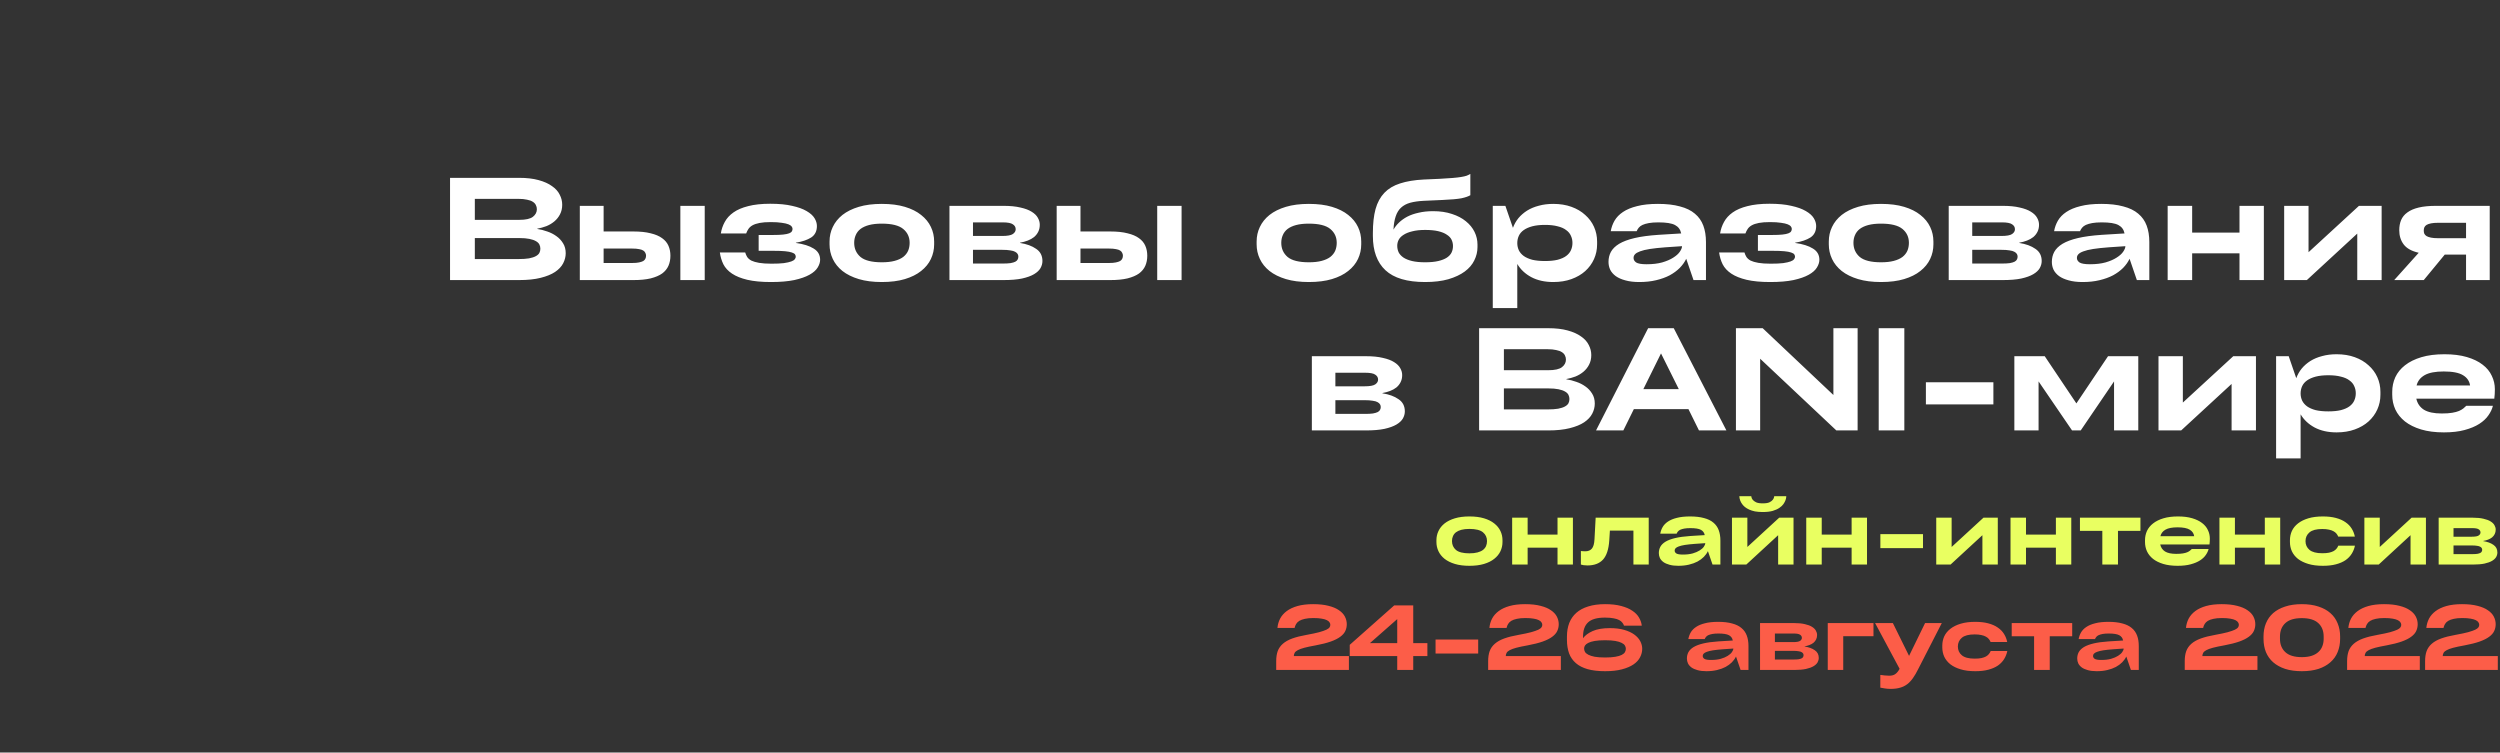
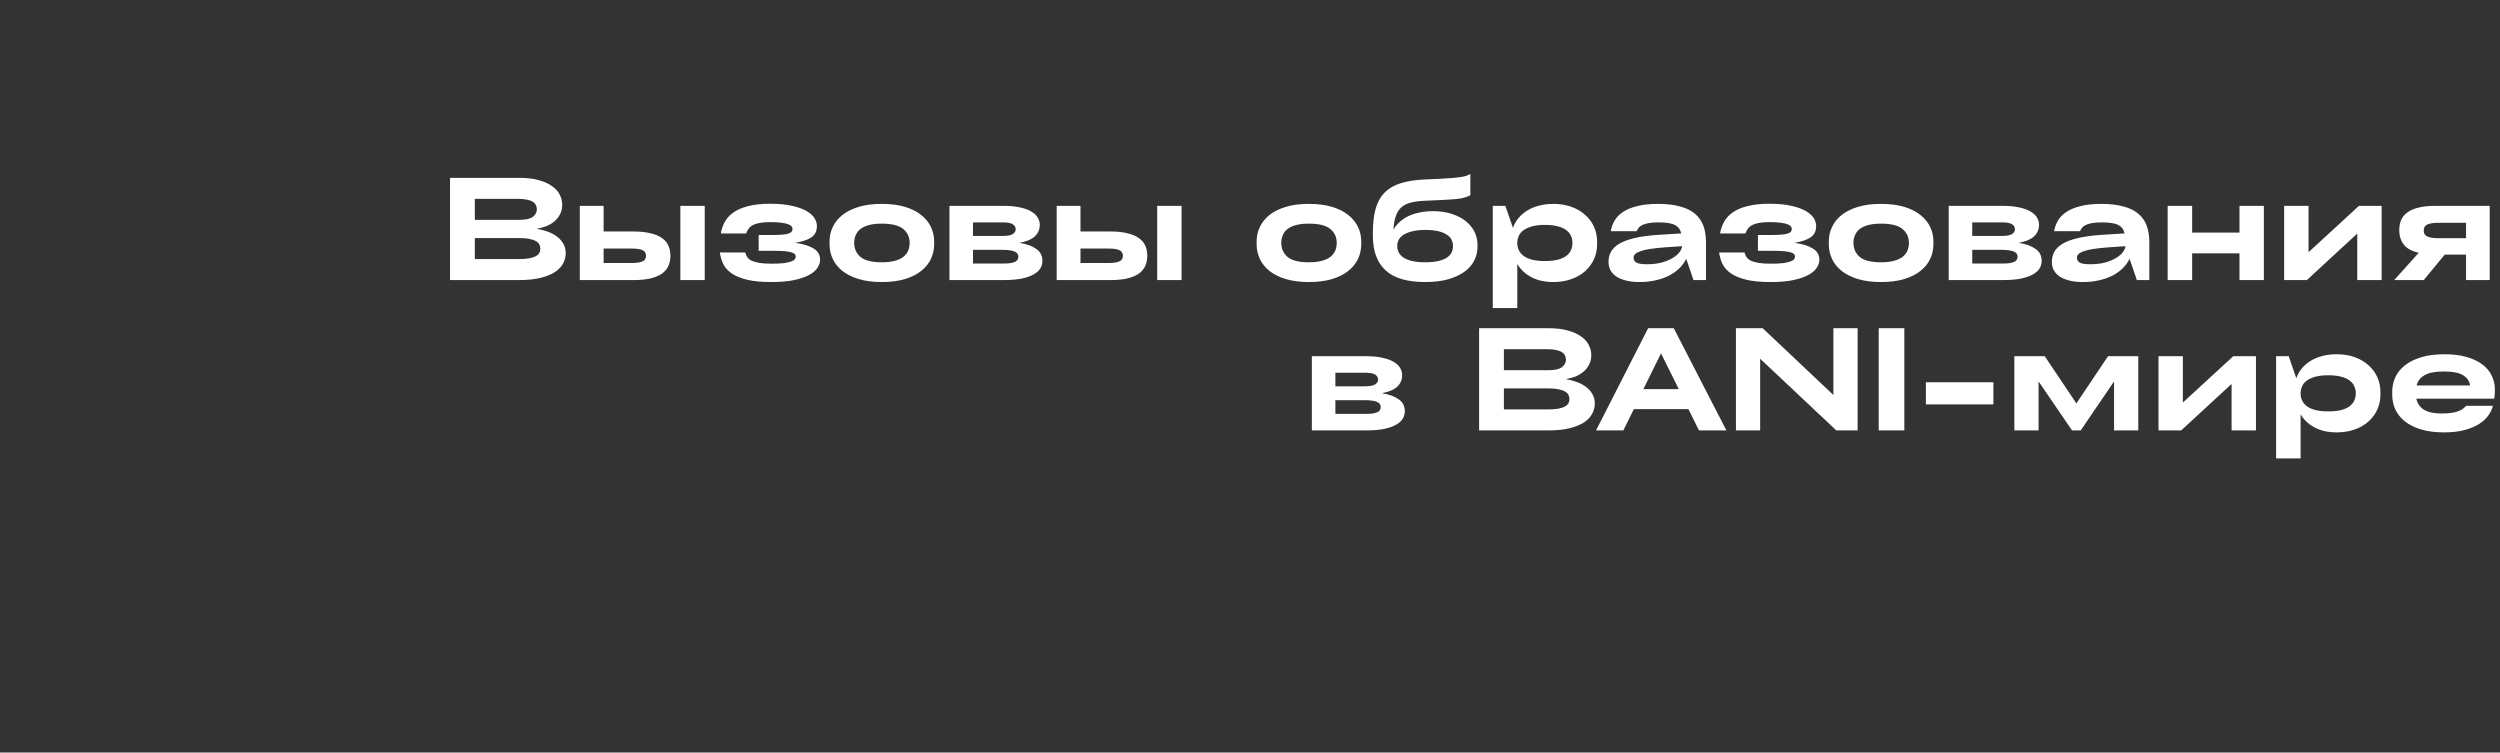
<svg xmlns="http://www.w3.org/2000/svg" width="3392" height="1021" viewBox="0 0 3392 1021" fill="none">
  <rect x="0" y="0" width="3392" height="1021" fill="#333333" stroke="none" />
  <path d="M728.985 310.65C733.419 311.283 737.915 312.423 742.475 314.07C747.035 315.59 751.152 317.68 754.825 320.34C758.499 322.873 761.539 326.103 763.945 330.03C766.352 333.83 767.555 338.327 767.555 343.52C767.555 348.207 766.415 352.767 764.135 357.2C761.855 361.633 758.182 365.56 753.115 368.98C748.175 372.273 741.652 374.933 733.545 376.96C725.565 378.987 715.812 380 704.285 380H610.615V241.3H704.285C714.545 241.3 723.349 242.313 730.695 244.34C738.169 246.367 744.249 249.09 748.935 252.51C753.749 255.803 757.232 259.667 759.385 264.1C761.665 268.407 762.805 272.967 762.805 277.78C762.805 282.72 761.792 287.09 759.765 290.89C757.865 294.563 755.332 297.73 752.165 300.39C748.999 303.05 745.389 305.203 741.335 306.85C737.282 308.37 733.165 309.51 728.985 310.27V310.65ZM644.245 269.8V298.3H704.475C713.342 298.3 719.549 296.907 723.095 294.12C726.642 291.333 728.415 287.913 728.415 283.86C728.415 281.833 727.972 279.997 727.085 278.35C726.325 276.577 724.932 275.057 722.905 273.79C721.005 272.523 718.409 271.573 715.115 270.94C711.949 270.18 707.959 269.8 703.145 269.8H644.245ZM703.145 351.5C709.099 351.5 713.975 351.183 717.775 350.55C721.702 349.79 724.805 348.777 727.085 347.51C729.365 346.243 730.949 344.787 731.835 343.14C732.722 341.367 733.165 339.467 733.165 337.44C733.165 335.413 732.722 333.513 731.835 331.74C730.949 329.967 729.365 328.447 727.085 327.18C724.932 325.913 722.019 324.9 718.345 324.14C714.672 323.38 710.049 323 704.475 323H644.245V351.5H703.145ZM859.456 314.07C868.703 314.07 876.493 314.893 882.826 316.54C889.286 318.06 894.479 320.277 898.406 323.19C902.333 325.977 905.183 329.397 906.956 333.45C908.729 337.503 909.616 342 909.616 346.94C909.616 352.007 908.729 356.567 906.956 360.62C905.183 364.673 902.333 368.157 898.406 371.07C894.479 373.857 889.286 376.073 882.826 377.72C876.493 379.24 868.703 380 859.456 380H786.686V279.3H818.986V314.07H859.456ZM923.106 279.3H956.166V380H923.106V279.3ZM857.936 356.82C861.609 356.82 864.649 356.567 867.056 356.06C869.463 355.553 871.363 354.92 872.756 354.16C874.149 353.273 875.099 352.26 875.606 351.12C876.239 349.853 876.556 348.46 876.556 346.94C876.556 345.547 876.239 344.28 875.606 343.14C875.099 341.873 874.149 340.797 872.756 339.91C871.363 339.023 869.463 338.39 867.056 338.01C864.649 337.503 861.609 337.25 857.936 337.25H818.986V356.82H857.936ZM1011.1 342.57C1011.73 344.723 1012.62 346.75 1013.76 348.65C1015.02 350.55 1016.92 352.197 1019.46 353.59C1022.12 354.857 1025.6 355.87 1029.91 356.63C1034.34 357.39 1039.91 357.77 1046.63 357.77C1053.59 357.77 1059.23 357.517 1063.54 357.01C1067.84 356.377 1071.2 355.617 1073.61 354.73C1076.01 353.843 1077.6 352.83 1078.36 351.69C1079.24 350.55 1079.69 349.473 1079.69 348.46C1079.69 347.32 1079.37 346.243 1078.74 345.23C1078.1 344.217 1076.65 343.33 1074.37 342.57C1072.21 341.81 1069.11 341.24 1065.06 340.86C1061 340.48 1055.56 340.29 1048.72 340.29H1029.34V318.82H1048.72C1054.54 318.82 1059.17 318.63 1062.59 318.25C1066.13 317.87 1068.86 317.3 1070.76 316.54C1072.66 315.78 1073.86 314.893 1074.37 313.88C1075 312.867 1075.32 311.79 1075.32 310.65C1075.32 309.51 1074.94 308.433 1074.18 307.42C1073.42 306.28 1071.96 305.267 1069.81 304.38C1067.65 303.493 1064.61 302.797 1060.69 302.29C1056.89 301.657 1051.88 301.34 1045.68 301.34C1039.6 301.34 1034.59 301.72 1030.67 302.48C1026.74 303.24 1023.51 304.317 1020.98 305.71C1018.57 307.103 1016.73 308.75 1015.47 310.65C1014.2 312.55 1013.19 314.577 1012.43 316.73H978.037C978.923 311.157 980.697 305.963 983.357 301.15C986.017 296.21 989.943 291.903 995.137 288.23C1000.33 284.557 1006.98 281.707 1015.09 279.68C1023.32 277.527 1033.33 276.45 1045.11 276.45C1056.89 276.45 1066.77 277.4 1074.75 279.3C1082.85 281.073 1089.38 283.417 1094.32 286.33C1099.38 289.243 1102.99 292.473 1105.15 296.02C1107.3 299.567 1108.38 303.113 1108.38 306.66C1108.38 313.627 1105.78 318.82 1100.59 322.24C1095.39 325.533 1088.49 327.877 1079.88 329.27V329.65C1090.14 331.043 1098.18 333.577 1104.01 337.25C1109.83 340.797 1112.75 345.863 1112.75 352.45C1112.75 355.87 1111.61 359.417 1109.33 363.09C1107.17 366.637 1103.5 369.867 1098.31 372.78C1093.11 375.693 1086.21 378.1 1077.6 380C1069.11 381.773 1058.6 382.66 1046.06 382.66C1033.26 382.66 1022.56 381.647 1013.95 379.62C1005.46 377.593 998.557 374.807 993.237 371.26C987.917 367.713 983.99 363.47 981.457 358.53C979.05 353.59 977.467 348.27 976.707 342.57H1011.1ZM1196.39 382.66C1184.49 382.66 1174.1 381.33 1165.23 378.67C1156.37 376.01 1148.96 372.337 1143 367.65C1137.18 362.963 1132.81 357.517 1129.89 351.31C1126.98 345.103 1125.52 338.517 1125.52 331.55V327.75C1125.52 320.657 1126.98 314.07 1129.89 307.99C1132.81 301.783 1137.18 296.337 1143 291.65C1148.96 286.963 1156.37 283.29 1165.23 280.63C1174.1 277.97 1184.49 276.64 1196.39 276.64C1208.43 276.64 1218.88 277.97 1227.74 280.63C1236.61 283.29 1243.96 286.963 1249.78 291.65C1255.74 296.337 1260.17 301.783 1263.08 307.99C1266 314.07 1267.45 320.657 1267.45 327.75V331.55C1267.45 338.517 1266 345.103 1263.08 351.31C1260.17 357.517 1255.74 362.963 1249.78 367.65C1243.96 372.337 1236.61 376.01 1227.74 378.67C1218.88 381.33 1208.43 382.66 1196.39 382.66ZM1196.39 355.87C1203.23 355.87 1209 355.237 1213.68 353.97C1218.5 352.703 1222.42 350.93 1225.46 348.65C1228.5 346.243 1230.72 343.457 1232.11 340.29C1233.51 336.997 1234.2 333.387 1234.2 329.46C1234.2 321.733 1231.29 315.463 1225.46 310.65C1219.64 305.837 1209.95 303.43 1196.39 303.43C1189.68 303.43 1183.92 304.063 1179.1 305.33C1174.42 306.597 1170.55 308.37 1167.51 310.65C1164.6 312.93 1162.45 315.717 1161.05 319.01C1159.66 322.177 1158.96 325.66 1158.96 329.46C1158.96 337.313 1161.81 343.71 1167.51 348.65C1173.34 353.463 1182.97 355.87 1196.39 355.87ZM1383.98 329.65C1392.97 331.043 1400.26 333.703 1405.83 337.63C1411.53 341.43 1414.38 346.94 1414.38 354.16C1414.38 357.453 1413.49 360.683 1411.72 363.85C1409.95 366.89 1407.03 369.613 1402.98 372.02C1398.93 374.427 1393.48 376.39 1386.64 377.91C1379.93 379.303 1371.57 380 1361.56 380H1288.22V279.3H1361.56C1370.68 279.3 1378.34 280.06 1384.55 281.58C1390.88 282.973 1395.95 284.873 1399.75 287.28C1403.68 289.687 1406.46 292.41 1408.11 295.45C1409.88 298.49 1410.77 301.657 1410.77 304.95C1410.77 308.497 1410.07 311.663 1408.68 314.45C1407.29 317.237 1405.39 319.643 1402.98 321.67C1400.57 323.57 1397.72 325.153 1394.43 326.42C1391.14 327.687 1387.65 328.637 1383.98 329.27V329.65ZM1320.14 301.72V320.15H1359.66C1366.88 320.15 1371.76 319.263 1374.29 317.49C1376.82 315.717 1378.09 313.563 1378.09 311.03C1378.09 308.243 1376.82 306.027 1374.29 304.38C1371.88 302.607 1367.26 301.72 1360.42 301.72H1320.14ZM1360.42 357.58C1364.73 357.58 1368.27 357.39 1371.06 357.01C1373.85 356.503 1376 355.87 1377.52 355.11C1379.17 354.223 1380.24 353.21 1380.75 352.07C1381.38 350.93 1381.7 349.663 1381.7 348.27C1381.7 346.877 1381.38 345.673 1380.75 344.66C1380.12 343.52 1378.98 342.507 1377.33 341.62C1375.81 340.733 1373.59 340.1 1370.68 339.72C1367.89 339.213 1364.22 338.96 1359.66 338.96H1320.14V357.58H1360.42ZM1506.46 314.07C1515.7 314.07 1523.49 314.893 1529.83 316.54C1536.29 318.06 1541.48 320.277 1545.41 323.19C1549.33 325.977 1552.18 329.397 1553.96 333.45C1555.73 337.503 1556.62 342 1556.62 346.94C1556.62 352.007 1555.73 356.567 1553.96 360.62C1552.18 364.673 1549.33 368.157 1545.41 371.07C1541.48 373.857 1536.29 376.073 1529.83 377.72C1523.49 379.24 1515.7 380 1506.46 380H1433.69V279.3H1465.99V314.07H1506.46ZM1570.11 279.3H1603.17V380H1570.11V279.3ZM1504.94 356.82C1508.61 356.82 1511.65 356.567 1514.06 356.06C1516.46 355.553 1518.36 354.92 1519.76 354.16C1521.15 353.273 1522.1 352.26 1522.61 351.12C1523.24 349.853 1523.56 348.46 1523.56 346.94C1523.56 345.547 1523.24 344.28 1522.61 343.14C1522.1 341.873 1521.15 340.797 1519.76 339.91C1518.36 339.023 1516.46 338.39 1514.06 338.01C1511.65 337.503 1508.61 337.25 1504.94 337.25H1465.99V356.82H1504.94ZM1775.86 382.66C1763.95 382.66 1753.56 381.33 1744.7 378.67C1735.83 376.01 1728.42 372.337 1722.47 367.65C1716.64 362.963 1712.27 357.517 1709.36 351.31C1706.44 345.103 1704.99 338.517 1704.99 331.55V327.75C1704.99 320.657 1706.44 314.07 1709.36 307.99C1712.27 301.783 1716.64 296.337 1722.47 291.65C1728.42 286.963 1735.83 283.29 1744.7 280.63C1753.56 277.97 1763.95 276.64 1775.86 276.64C1787.89 276.64 1798.34 277.97 1807.21 280.63C1816.07 283.29 1823.42 286.963 1829.25 291.65C1835.2 296.337 1839.63 301.783 1842.55 307.99C1845.46 314.07 1846.92 320.657 1846.92 327.75V331.55C1846.92 338.517 1845.46 345.103 1842.55 351.31C1839.63 357.517 1835.2 362.963 1829.25 367.65C1823.42 372.337 1816.07 376.01 1807.21 378.67C1798.34 381.33 1787.89 382.66 1775.86 382.66ZM1775.86 355.87C1782.7 355.87 1788.46 355.237 1793.15 353.97C1797.96 352.703 1801.89 350.93 1804.93 348.65C1807.97 346.243 1810.18 343.457 1811.58 340.29C1812.97 336.997 1813.67 333.387 1813.67 329.46C1813.67 321.733 1810.75 315.463 1804.93 310.65C1799.1 305.837 1789.41 303.43 1775.86 303.43C1769.14 303.43 1763.38 304.063 1758.57 305.33C1753.88 306.597 1750.02 308.37 1746.98 310.65C1744.06 312.93 1741.91 315.717 1740.52 319.01C1739.12 322.177 1738.43 325.66 1738.43 329.46C1738.43 337.313 1741.28 343.71 1746.98 348.65C1752.8 353.463 1762.43 355.87 1775.86 355.87ZM1944.42 286.52C1954.05 286.52 1962.6 287.787 1970.07 290.32C1977.54 292.727 1983.81 296.02 1988.88 300.2C1994.07 304.38 1998 309.193 2000.66 314.64C2003.32 320.087 2004.65 325.787 2004.65 331.74V335.35C2004.65 341.557 2003.19 347.573 2000.28 353.4C1997.49 359.1 1993.19 364.103 1987.36 368.41C1981.53 372.717 1974.12 376.2 1965.13 378.86C1956.26 381.393 1945.75 382.66 1933.59 382.66C1909.14 382.66 1891.22 377.34 1879.82 366.7C1868.42 356.06 1862.72 340.543 1862.72 320.15V316.16C1862.72 303.367 1863.92 292.537 1866.33 283.67C1868.86 274.677 1872.85 267.33 1878.3 261.63C1883.75 255.93 1890.84 251.687 1899.58 248.9C1908.45 245.987 1919.15 244.213 1931.69 243.58L1953.16 242.63C1960.25 242.25 1966.08 241.87 1970.64 241.49C1975.33 241.11 1979.19 240.667 1982.23 240.16C1985.4 239.653 1987.93 239.083 1989.83 238.45C1991.73 237.69 1993.44 236.867 1994.96 235.98V264.86C1993.44 265.747 1991.73 266.507 1989.83 267.14C1988.06 267.773 1985.71 268.407 1982.8 269.04C1980.01 269.547 1976.53 269.99 1972.35 270.37C1968.3 270.75 1963.23 271.067 1957.15 271.32L1931.69 272.46C1924.47 272.84 1918.33 273.727 1913.26 275.12C1908.32 276.513 1904.2 278.73 1900.91 281.77C1897.74 284.683 1895.34 288.61 1893.69 293.55C1892.04 298.363 1891.03 304.38 1890.65 311.6C1892.55 308.18 1895.08 304.95 1898.25 301.91C1901.42 298.87 1905.15 296.21 1909.46 293.93C1913.89 291.65 1919.02 289.877 1924.85 288.61C1930.68 287.217 1937.2 286.52 1944.42 286.52ZM1933.59 355.87C1940.68 355.87 1946.64 355.3 1951.45 354.16C1956.26 353.02 1960.13 351.5 1963.04 349.6C1966.08 347.573 1968.23 345.23 1969.5 342.57C1970.77 339.91 1971.4 336.997 1971.4 333.83C1971.4 330.79 1970.77 327.94 1969.5 325.28C1968.23 322.62 1966.08 320.34 1963.04 318.44C1960.13 316.413 1956.26 314.83 1951.45 313.69C1946.64 312.55 1940.68 311.98 1933.59 311.98C1926.75 311.98 1920.92 312.613 1916.11 313.88C1911.3 315.02 1907.37 316.603 1904.33 318.63C1901.29 320.53 1899.07 322.81 1897.68 325.47C1896.41 328.003 1895.78 330.663 1895.78 333.45C1895.78 336.617 1896.41 339.593 1897.68 342.38C1899.07 345.04 1901.23 347.383 1904.14 349.41C1907.18 351.437 1911.11 353.02 1915.92 354.16C1920.73 355.3 1926.62 355.87 1933.59 355.87ZM2107.48 276.64C2116.6 276.64 2124.83 277.97 2132.18 280.63C2139.52 283.29 2145.73 286.963 2150.8 291.65C2155.99 296.21 2159.98 301.593 2162.77 307.8C2165.55 314.007 2166.95 320.657 2166.95 327.75V331.55C2166.95 338.643 2165.55 345.293 2162.77 351.5C2159.98 357.707 2155.99 363.153 2150.8 367.84C2145.73 372.4 2139.52 376.01 2132.18 378.67C2124.83 381.33 2116.6 382.66 2107.48 382.66C2095.95 382.66 2086.01 380.443 2077.65 376.01C2069.41 371.577 2063.08 365.623 2058.65 358.15V418H2025.4V279.3H2042.5L2052.76 309.13C2054.53 304.317 2057 299.947 2060.17 296.02C2063.46 292.093 2067.39 288.673 2071.95 285.76C2076.63 282.847 2081.95 280.63 2087.91 279.11C2093.86 277.463 2100.38 276.64 2107.48 276.64ZM2096.27 354.16C2102.98 354.16 2108.68 353.59 2113.37 352.45C2118.18 351.183 2122.04 349.473 2124.96 347.32C2128 345.04 2130.15 342.443 2131.42 339.53C2132.81 336.49 2133.51 333.197 2133.51 329.65C2133.51 326.103 2132.81 322.873 2131.42 319.96C2130.15 316.92 2128 314.323 2124.96 312.17C2122.04 309.89 2118.18 308.18 2113.37 307.04C2108.68 305.773 2102.98 305.14 2096.27 305.14C2089.55 305.14 2083.79 305.773 2078.98 307.04C2074.29 308.307 2070.43 310.017 2067.39 312.17C2064.35 314.323 2062.13 316.92 2060.74 319.96C2059.34 323 2058.65 326.293 2058.65 329.84C2058.65 333.26 2059.34 336.49 2060.74 339.53C2062.13 342.443 2064.35 345.04 2067.39 347.32C2070.43 349.473 2074.29 351.183 2078.98 352.45C2083.79 353.59 2089.55 354.16 2096.27 354.16ZM2249.49 276.64C2261.14 276.64 2271.08 277.78 2279.32 280.06C2287.68 282.213 2294.45 285.507 2299.65 289.94C2304.84 294.247 2308.64 299.63 2311.05 306.09C2313.45 312.55 2314.66 319.96 2314.66 328.32V380H2297.75L2287.87 351.12C2285.84 355.427 2282.93 359.543 2279.13 363.47C2275.33 367.27 2270.77 370.627 2265.45 373.54C2260.13 376.327 2253.98 378.543 2247.02 380.19C2240.18 381.837 2232.58 382.66 2224.22 382.66C2216.87 382.66 2210.54 381.9 2205.22 380.38C2200.02 378.987 2195.72 377.087 2192.3 374.68C2188.88 372.147 2186.34 369.233 2184.7 365.94C2183.18 362.647 2182.42 359.1 2182.42 355.3C2182.42 350.36 2183.49 345.863 2185.65 341.81C2187.93 337.63 2191.66 333.957 2196.86 330.79C2202.18 327.623 2209.14 325.027 2217.76 323C2226.37 320.973 2237.14 319.517 2250.06 318.63L2281.03 316.73C2280.01 311.537 2277.23 307.737 2272.67 305.33C2268.23 302.923 2260.7 301.72 2250.06 301.72C2244.86 301.72 2240.56 302.037 2237.14 302.67C2233.72 303.303 2230.87 304.127 2228.59 305.14C2226.43 306.153 2224.72 307.42 2223.46 308.94C2222.32 310.333 2221.37 311.917 2220.61 313.69H2185.46C2186.34 308.623 2188.05 303.873 2190.59 299.44C2193.25 294.88 2197.05 290.953 2201.99 287.66C2207.05 284.24 2213.45 281.58 2221.18 279.68C2228.9 277.653 2238.34 276.64 2249.49 276.64ZM2234.1 358.53C2242.2 358.53 2249.23 357.707 2255.19 356.06C2261.27 354.287 2266.27 352.133 2270.2 349.6C2274.25 347.067 2277.23 344.407 2279.13 341.62C2281.15 338.707 2282.17 336.173 2282.17 334.02L2259.75 335.54C2251.26 336.173 2244.17 336.933 2238.47 337.82C2232.89 338.707 2228.46 339.783 2225.17 341.05C2222 342.19 2219.72 343.52 2218.33 345.04C2217.06 346.433 2216.43 348.017 2216.43 349.79C2216.3 352.197 2217.44 354.287 2219.85 356.06C2222.38 357.707 2227.13 358.53 2234.1 358.53ZM2366.89 342.57C2367.52 344.723 2368.41 346.75 2369.55 348.65C2370.81 350.55 2372.71 352.197 2375.25 353.59C2377.91 354.857 2381.39 355.87 2385.7 356.63C2390.13 357.39 2395.7 357.77 2402.42 357.77C2409.38 357.77 2415.02 357.517 2419.33 357.01C2423.63 356.377 2426.99 355.617 2429.4 354.73C2431.8 353.843 2433.39 352.83 2434.15 351.69C2435.03 350.55 2435.48 349.473 2435.48 348.46C2435.48 347.32 2435.16 346.243 2434.53 345.23C2433.89 344.217 2432.44 343.33 2430.16 342.57C2428 341.81 2424.9 341.24 2420.85 340.86C2416.79 340.48 2411.35 340.29 2404.51 340.29H2385.13V318.82H2404.51C2410.33 318.82 2414.96 318.63 2418.38 318.25C2421.92 317.87 2424.65 317.3 2426.55 316.54C2428.45 315.78 2429.65 314.893 2430.16 313.88C2430.79 312.867 2431.11 311.79 2431.11 310.65C2431.11 309.51 2430.73 308.433 2429.97 307.42C2429.21 306.28 2427.75 305.267 2425.6 304.38C2423.44 303.493 2420.4 302.797 2416.48 302.29C2412.68 301.657 2407.67 301.34 2401.47 301.34C2395.39 301.34 2390.38 301.72 2386.46 302.48C2382.53 303.24 2379.3 304.317 2376.77 305.71C2374.36 307.103 2372.52 308.75 2371.26 310.65C2369.99 312.55 2368.98 314.577 2368.22 316.73H2333.83C2334.71 311.157 2336.49 305.963 2339.15 301.15C2341.81 296.21 2345.73 291.903 2350.93 288.23C2356.12 284.557 2362.77 281.707 2370.88 279.68C2379.11 277.527 2389.12 276.45 2400.9 276.45C2412.68 276.45 2422.56 277.4 2430.54 279.3C2438.64 281.073 2445.17 283.417 2450.11 286.33C2455.17 289.243 2458.78 292.473 2460.94 296.02C2463.09 299.567 2464.17 303.113 2464.17 306.66C2464.17 313.627 2461.57 318.82 2456.38 322.24C2451.18 325.533 2444.28 327.877 2435.67 329.27V329.65C2445.93 331.043 2453.97 333.577 2459.8 337.25C2465.62 340.797 2468.54 345.863 2468.54 352.45C2468.54 355.87 2467.4 359.417 2465.12 363.09C2462.96 366.637 2459.29 369.867 2454.1 372.78C2448.9 375.693 2442 378.1 2433.39 380C2424.9 381.773 2414.39 382.66 2401.85 382.66C2389.05 382.66 2378.35 381.647 2369.74 379.62C2361.25 377.593 2354.35 374.807 2349.03 371.26C2343.71 367.713 2339.78 363.47 2337.25 358.53C2334.84 353.59 2333.26 348.27 2332.5 342.57H2366.89ZM2552.19 382.66C2540.28 382.66 2529.89 381.33 2521.03 378.67C2512.16 376.01 2504.75 372.337 2498.8 367.65C2492.97 362.963 2488.6 357.517 2485.69 351.31C2482.77 345.103 2481.32 338.517 2481.32 331.55V327.75C2481.32 320.657 2482.77 314.07 2485.69 307.99C2488.6 301.783 2492.97 296.337 2498.8 291.65C2504.75 286.963 2512.16 283.29 2521.03 280.63C2529.89 277.97 2540.28 276.64 2552.19 276.64C2564.22 276.64 2574.67 277.97 2583.54 280.63C2592.4 283.29 2599.75 286.963 2605.58 291.65C2611.53 296.337 2615.96 301.783 2618.88 307.99C2621.79 314.07 2623.25 320.657 2623.25 327.75V331.55C2623.25 338.517 2621.79 345.103 2618.88 351.31C2615.96 357.517 2611.53 362.963 2605.58 367.65C2599.75 372.337 2592.4 376.01 2583.54 378.67C2574.67 381.33 2564.22 382.66 2552.19 382.66ZM2552.19 355.87C2559.03 355.87 2564.79 355.237 2569.48 353.97C2574.29 352.703 2578.22 350.93 2581.26 348.65C2584.3 346.243 2586.51 343.457 2587.91 340.29C2589.3 336.997 2590 333.387 2590 329.46C2590 321.733 2587.08 315.463 2581.26 310.65C2575.43 305.837 2565.74 303.43 2552.19 303.43C2545.47 303.43 2539.71 304.063 2534.9 305.33C2530.21 306.597 2526.35 308.37 2523.31 310.65C2520.39 312.93 2518.24 315.717 2516.85 319.01C2515.45 322.177 2514.76 325.66 2514.76 329.46C2514.76 337.313 2517.61 343.71 2523.31 348.65C2529.13 353.463 2538.76 355.87 2552.19 355.87ZM2739.77 329.65C2748.76 331.043 2756.05 333.703 2761.62 337.63C2767.32 341.43 2770.17 346.94 2770.17 354.16C2770.17 357.453 2769.28 360.683 2767.51 363.85C2765.74 366.89 2762.82 369.613 2758.77 372.02C2754.72 374.427 2749.27 376.39 2742.43 377.91C2735.72 379.303 2727.36 380 2717.35 380H2644.01V279.3H2717.35C2726.47 279.3 2734.13 280.06 2740.34 281.58C2746.67 282.973 2751.74 284.873 2755.54 287.28C2759.47 289.687 2762.25 292.41 2763.9 295.45C2765.67 298.49 2766.56 301.657 2766.56 304.95C2766.56 308.497 2765.86 311.663 2764.47 314.45C2763.08 317.237 2761.18 319.643 2758.77 321.67C2756.36 323.57 2753.51 325.153 2750.22 326.42C2746.93 327.687 2743.44 328.637 2739.77 329.27V329.65ZM2675.93 301.72V320.15H2715.45C2722.67 320.15 2727.55 319.263 2730.08 317.49C2732.61 315.717 2733.88 313.563 2733.88 311.03C2733.88 308.243 2732.61 306.027 2730.08 304.38C2727.67 302.607 2723.05 301.72 2716.21 301.72H2675.93ZM2716.21 357.58C2720.52 357.58 2724.06 357.39 2726.85 357.01C2729.64 356.503 2731.79 355.87 2733.31 355.11C2734.96 354.223 2736.03 353.21 2736.54 352.07C2737.17 350.93 2737.49 349.663 2737.49 348.27C2737.49 346.877 2737.17 345.673 2736.54 344.66C2735.91 343.52 2734.77 342.507 2733.12 341.62C2731.6 340.733 2729.38 340.1 2726.47 339.72C2723.68 339.213 2720.01 338.96 2715.45 338.96H2675.93V357.58H2716.21ZM2851.03 276.64C2862.68 276.64 2872.63 277.78 2880.86 280.06C2889.22 282.213 2896 285.507 2901.19 289.94C2906.38 294.247 2910.18 299.63 2912.59 306.09C2915 312.55 2916.2 319.96 2916.2 328.32V380H2899.29L2889.41 351.12C2887.38 355.427 2884.47 359.543 2880.67 363.47C2876.87 367.27 2872.31 370.627 2866.99 373.54C2861.67 376.327 2855.53 378.543 2848.56 380.19C2841.72 381.837 2834.12 382.66 2825.76 382.66C2818.41 382.66 2812.08 381.9 2806.76 380.38C2801.57 378.987 2797.26 377.087 2793.84 374.68C2790.42 372.147 2787.89 369.233 2786.24 365.94C2784.72 362.647 2783.96 359.1 2783.96 355.3C2783.96 350.36 2785.04 345.863 2787.19 341.81C2789.47 337.63 2793.21 333.957 2798.4 330.79C2803.72 327.623 2810.69 325.027 2819.3 323C2827.91 320.973 2838.68 319.517 2851.6 318.63L2882.57 316.73C2881.56 311.537 2878.77 307.737 2874.21 305.33C2869.78 302.923 2862.24 301.72 2851.6 301.72C2846.41 301.72 2842.1 302.037 2838.68 302.67C2835.26 303.303 2832.41 304.127 2830.13 305.14C2827.98 306.153 2826.27 307.42 2825 308.94C2823.86 310.333 2822.91 311.917 2822.15 313.69H2787C2787.89 308.623 2789.6 303.873 2792.13 299.44C2794.79 294.88 2798.59 290.953 2803.53 287.66C2808.6 284.24 2814.99 281.58 2822.72 279.68C2830.45 277.653 2839.88 276.64 2851.03 276.64ZM2835.64 358.53C2843.75 358.53 2850.78 357.707 2856.73 356.06C2862.81 354.287 2867.81 352.133 2871.74 349.6C2875.79 347.067 2878.77 344.407 2880.67 341.62C2882.7 338.707 2883.71 336.173 2883.71 334.02L2861.29 335.54C2852.8 336.173 2845.71 336.933 2840.01 337.82C2834.44 338.707 2830 339.783 2826.71 341.05C2823.54 342.19 2821.26 343.52 2819.87 345.04C2818.6 346.433 2817.97 348.017 2817.97 349.79C2817.84 352.197 2818.98 354.287 2821.39 356.06C2823.92 357.707 2828.67 358.53 2835.64 358.53ZM3038.54 279.3H3071.6V380H3038.54V343.71H2974.32V380H2941.07V279.3H2974.32V315.59H3038.54V279.3ZM3200.62 279.3H3231.4V380H3198.34V316.92L3129.94 380H3099.16V279.3H3132.22V342.19L3200.62 279.3ZM3378.05 279.3V380H3345.94V345.42H3317.06L3288.56 380H3248.47L3281.72 342.95C3272.22 340.797 3265.44 337.06 3261.39 331.74C3257.33 326.42 3255.31 319.96 3255.31 312.36C3255.31 307.293 3256.13 302.733 3257.78 298.68C3259.55 294.5 3262.4 291.017 3266.33 288.23C3270.25 285.317 3275.38 283.1 3281.72 281.58C3288.05 280.06 3295.84 279.3 3305.09 279.3H3378.05ZM3345.94 323.19V302.29H3307.94C3304.14 302.29 3300.97 302.543 3298.44 303.05C3295.9 303.557 3293.88 304.253 3292.36 305.14C3290.96 306.027 3289.95 307.167 3289.32 308.56C3288.81 309.827 3288.56 311.283 3288.56 312.93C3288.56 314.45 3288.81 315.843 3289.32 317.11C3289.95 318.377 3290.96 319.453 3292.36 320.34C3293.88 321.227 3295.9 321.923 3298.44 322.43C3300.97 322.937 3304.14 323.19 3307.94 323.19H3345.94ZM1875.68 533.65C1884.67 535.043 1891.95 537.703 1897.53 541.63C1903.23 545.43 1906.08 550.94 1906.08 558.16C1906.08 561.453 1905.19 564.683 1903.42 567.85C1901.64 570.89 1898.73 573.613 1894.68 576.02C1890.62 578.427 1885.18 580.39 1878.34 581.91C1871.62 583.303 1863.26 584 1853.26 584H1779.92V483.3H1853.26C1862.38 483.3 1870.04 484.06 1876.25 485.58C1882.58 486.973 1887.65 488.873 1891.45 491.28C1895.37 493.687 1898.16 496.41 1899.81 499.45C1901.58 502.49 1902.47 505.657 1902.47 508.95C1902.47 512.497 1901.77 515.663 1900.38 518.45C1898.98 521.237 1897.08 523.643 1894.68 525.67C1892.27 527.57 1889.42 529.153 1886.13 530.42C1882.83 531.687 1879.35 532.637 1875.68 533.27V533.65ZM1811.84 505.72V524.15H1851.36C1858.58 524.15 1863.45 523.263 1865.99 521.49C1868.52 519.717 1869.79 517.563 1869.79 515.03C1869.79 512.243 1868.52 510.027 1865.99 508.38C1863.58 506.607 1858.96 505.72 1852.12 505.72H1811.84ZM1852.12 561.58C1856.42 561.58 1859.97 561.39 1862.76 561.01C1865.54 560.503 1867.7 559.87 1869.22 559.11C1870.86 558.223 1871.94 557.21 1872.45 556.07C1873.08 554.93 1873.4 553.663 1873.4 552.27C1873.4 550.877 1873.08 549.673 1872.45 548.66C1871.81 547.52 1870.67 546.507 1869.03 545.62C1867.51 544.733 1865.29 544.1 1862.38 543.72C1859.59 543.213 1855.92 542.96 1851.36 542.96H1811.84V561.58H1852.12ZM2125.23 514.65C2129.66 515.283 2134.16 516.423 2138.72 518.07C2143.28 519.59 2147.39 521.68 2151.07 524.34C2154.74 526.873 2157.78 530.103 2160.19 534.03C2162.59 537.83 2163.8 542.327 2163.8 547.52C2163.8 552.207 2162.66 556.767 2160.38 561.2C2158.1 565.633 2154.42 569.56 2149.36 572.98C2144.42 576.273 2137.89 578.933 2129.79 580.96C2121.81 582.987 2112.05 584 2100.53 584H2006.86V445.3H2100.53C2110.79 445.3 2119.59 446.313 2126.94 448.34C2134.41 450.367 2140.49 453.09 2145.18 456.51C2149.99 459.803 2153.47 463.667 2155.63 468.1C2157.91 472.407 2159.05 476.967 2159.05 481.78C2159.05 486.72 2158.03 491.09 2156.01 494.89C2154.11 498.563 2151.57 501.73 2148.41 504.39C2145.24 507.05 2141.63 509.203 2137.58 510.85C2133.52 512.37 2129.41 513.51 2125.23 514.27V514.65ZM2040.49 473.8V502.3H2100.72C2109.58 502.3 2115.79 500.907 2119.34 498.12C2122.88 495.333 2124.66 491.913 2124.66 487.86C2124.66 485.833 2124.21 483.997 2123.33 482.35C2122.57 480.577 2121.17 479.057 2119.15 477.79C2117.25 476.523 2114.65 475.573 2111.36 474.94C2108.19 474.18 2104.2 473.8 2099.39 473.8H2040.49ZM2099.39 555.5C2105.34 555.5 2110.22 555.183 2114.02 554.55C2117.94 553.79 2121.05 552.777 2123.33 551.51C2125.61 550.243 2127.19 548.787 2128.08 547.14C2128.96 545.367 2129.41 543.467 2129.41 541.44C2129.41 539.413 2128.96 537.513 2128.08 535.74C2127.19 533.967 2125.61 532.447 2123.33 531.18C2121.17 529.913 2118.26 528.9 2114.59 528.14C2110.91 527.38 2106.29 527 2100.72 527H2040.49V555.5H2099.39ZM2342.39 584H2305.15L2290.9 555.12H2216.8L2202.55 584H2165.5L2236.18 445.3H2270.95L2342.39 584ZM2253.66 479.5L2229.72 527.95H2277.79L2253.66 479.5ZM2487.55 445.3H2520.42V584H2491.54L2388.18 486.72V584H2355.31V445.3H2391.6L2487.55 535.93V445.3ZM2583.8 584H2549.03V445.3H2583.8V584ZM2613.05 518.64H2704.63V548.66H2613.05V518.64ZM2860.18 483.3H2901.22V584H2868.35V517.5L2823.13 584H2811.35L2765.94 517.5V584H2733.07V483.3H2774.3L2817.24 547.33L2860.18 483.3ZM3030.1 483.3H3060.88V584H3027.82V520.92L2959.42 584H2928.64V483.3H2961.7V546.19L3030.1 483.3ZM3170.29 480.64C3179.41 480.64 3187.64 481.97 3194.99 484.63C3202.34 487.29 3208.54 490.963 3213.61 495.65C3218.8 500.21 3222.79 505.593 3225.58 511.8C3228.37 518.007 3229.76 524.657 3229.76 531.75V535.55C3229.76 542.643 3228.37 549.293 3225.58 555.5C3222.79 561.707 3218.8 567.153 3213.61 571.84C3208.54 576.4 3202.34 580.01 3194.99 582.67C3187.64 585.33 3179.41 586.66 3170.29 586.66C3158.76 586.66 3148.82 584.443 3140.46 580.01C3132.23 575.577 3125.89 569.623 3121.46 562.15V622H3088.21V483.3H3105.31L3115.57 513.13C3117.34 508.317 3119.81 503.947 3122.98 500.02C3126.27 496.093 3130.2 492.673 3134.76 489.76C3139.45 486.847 3144.77 484.63 3150.72 483.11C3156.67 481.463 3163.2 480.64 3170.29 480.64ZM3159.08 558.16C3165.79 558.16 3171.49 557.59 3176.18 556.45C3180.99 555.183 3184.86 553.473 3187.77 551.32C3190.81 549.04 3192.96 546.443 3194.23 543.53C3195.62 540.49 3196.32 537.197 3196.32 533.65C3196.32 530.103 3195.62 526.873 3194.23 523.96C3192.96 520.92 3190.81 518.323 3187.77 516.17C3184.86 513.89 3180.99 512.18 3176.18 511.04C3171.49 509.773 3165.79 509.14 3159.08 509.14C3152.37 509.14 3146.6 509.773 3141.79 511.04C3137.1 512.307 3133.24 514.017 3130.2 516.17C3127.16 518.323 3124.94 520.92 3123.55 523.96C3122.16 527 3121.46 530.293 3121.46 533.84C3121.46 537.26 3122.16 540.49 3123.55 543.53C3124.94 546.443 3127.16 549.04 3130.2 551.32C3133.24 553.473 3137.1 555.183 3141.79 556.45C3146.6 557.59 3152.37 558.16 3159.08 558.16ZM3385.04 528.14C3385.04 530.42 3384.97 532.573 3384.85 534.6C3384.72 536.627 3384.53 538.717 3384.28 540.87H3278.45C3279.84 547.33 3283.26 552.333 3288.71 555.88C3294.28 559.3 3302.32 561.01 3312.84 561.01C3318.66 561.01 3323.41 560.693 3327.09 560.06C3330.89 559.427 3333.99 558.603 3336.4 557.59C3338.93 556.45 3340.89 555.31 3342.29 554.17C3343.81 552.903 3345.14 551.7 3346.28 550.56H3382.38C3381.36 554.867 3379.34 559.173 3376.3 563.48C3373.38 567.787 3369.27 571.65 3363.95 575.07C3358.63 578.49 3351.98 581.277 3344 583.43C3336.14 585.583 3326.77 586.66 3315.88 586.66C3304.1 586.66 3293.77 585.33 3284.91 582.67C3276.17 580.01 3268.88 576.4 3263.06 571.84C3257.23 567.153 3252.86 561.707 3249.95 555.5C3247.16 549.293 3245.77 542.643 3245.77 535.55V531.75C3245.77 524.657 3247.16 518.007 3249.95 511.8C3252.86 505.593 3257.23 500.21 3263.06 495.65C3269.01 490.963 3276.42 487.29 3285.29 484.63C3294.15 481.97 3304.6 480.64 3316.64 480.64C3328.29 480.64 3338.42 481.907 3347.04 484.44C3355.65 486.973 3362.74 490.393 3368.32 494.7C3374.02 499.007 3378.2 504.073 3380.86 509.9C3383.64 515.6 3385.04 521.68 3385.04 528.14ZM3315.69 504.01C3304.29 504.01 3295.67 505.657 3289.85 508.95C3284.02 512.243 3280.35 516.93 3278.83 523.01H3351.41C3350.52 517.057 3347.35 512.433 3341.91 509.14C3336.46 505.72 3327.72 504.01 3315.69 504.01Z" fill="white" />
-   <path d="M1993.7 767.68C1986.18 767.68 1979.62 766.84 1974.02 765.16C1968.42 763.48 1963.74 761.16 1959.98 758.2C1956.3 755.24 1953.54 751.8 1951.7 747.88C1949.86 743.96 1948.94 739.8 1948.94 735.4V733C1948.94 728.52 1949.86 724.36 1951.7 720.52C1953.54 716.6 1956.3 713.16 1959.98 710.2C1963.74 707.24 1968.42 704.92 1974.02 703.24C1979.62 701.56 1986.18 700.72 1993.7 700.72C2001.3 700.72 2007.9 701.56 2013.5 703.24C2019.1 704.92 2023.74 707.24 2027.42 710.2C2031.18 713.16 2033.98 716.6 2035.82 720.52C2037.66 724.36 2038.58 728.52 2038.58 733V735.4C2038.58 739.8 2037.66 743.96 2035.82 747.88C2033.98 751.8 2031.18 755.24 2027.42 758.2C2023.74 761.16 2019.1 763.48 2013.5 765.16C2007.9 766.84 2001.3 767.68 1993.7 767.68ZM1993.7 750.76C1998.02 750.76 2001.66 750.36 2004.62 749.56C2007.66 748.76 2010.14 747.64 2012.06 746.2C2013.98 744.68 2015.38 742.92 2016.26 740.92C2017.14 738.84 2017.58 736.56 2017.58 734.08C2017.58 729.2 2015.74 725.24 2012.06 722.2C2008.38 719.16 2002.26 717.64 1993.7 717.64C1989.46 717.64 1985.82 718.04 1982.78 718.84C1979.82 719.64 1977.38 720.76 1975.46 722.2C1973.62 723.64 1972.26 725.4 1971.38 727.48C1970.5 729.48 1970.06 731.68 1970.06 734.08C1970.06 739.04 1971.86 743.08 1975.46 746.2C1979.14 749.24 1985.22 750.76 1993.7 750.76ZM2113.25 702.4H2134.13V766H2113.25V743.08H2072.69V766H2051.69V702.4H2072.69V725.32H2113.25V702.4ZM2164.98 702.4H2236.98V766H2216.22V719.92H2184.3L2183.46 733.24C2182.66 745.24 2179.82 753.92 2174.94 759.28C2170.06 764.56 2163.02 767.2 2153.82 767.2C2151.9 767.2 2150.18 767.08 2148.66 766.84C2147.14 766.6 2145.9 766.32 2144.94 766V747.64C2145.74 747.72 2146.7 747.8 2147.82 747.88C2148.94 747.96 2150.02 748 2151.06 748C2154.82 748 2157.74 746.8 2159.82 744.4C2161.9 742 2163.1 737.72 2163.42 731.56L2164.98 702.4ZM2293.07 700.72C2300.43 700.72 2306.71 701.44 2311.91 702.88C2317.19 704.24 2321.47 706.32 2324.75 709.12C2328.03 711.84 2330.43 715.24 2331.95 719.32C2333.47 723.4 2334.23 728.08 2334.23 733.36V766H2323.55L2317.31 747.76C2316.03 750.48 2314.19 753.08 2311.79 755.56C2309.39 757.96 2306.51 760.08 2303.15 761.92C2299.79 763.68 2295.91 765.08 2291.51 766.12C2287.19 767.16 2282.39 767.68 2277.11 767.68C2272.47 767.68 2268.47 767.2 2265.11 766.24C2261.83 765.36 2259.11 764.16 2256.95 762.64C2254.79 761.04 2253.19 759.2 2252.15 757.12C2251.19 755.04 2250.71 752.8 2250.71 750.4C2250.71 747.28 2251.39 744.44 2252.75 741.88C2254.19 739.24 2256.55 736.92 2259.83 734.92C2263.19 732.92 2267.59 731.28 2273.03 730C2278.47 728.72 2285.27 727.8 2293.43 727.24L2312.99 726.04C2312.35 722.76 2310.59 720.36 2307.71 718.84C2304.91 717.32 2300.15 716.56 2293.43 716.56C2290.15 716.56 2287.43 716.76 2285.27 717.16C2283.11 717.56 2281.31 718.08 2279.87 718.72C2278.51 719.36 2277.43 720.16 2276.63 721.12C2275.91 722 2275.31 723 2274.83 724.12H2252.63C2253.19 720.92 2254.27 717.92 2255.87 715.12C2257.55 712.24 2259.95 709.76 2263.07 707.68C2266.27 705.52 2270.31 703.84 2275.19 702.64C2280.07 701.36 2286.03 700.72 2293.07 700.72ZM2283.35 752.44C2288.47 752.44 2292.91 751.92 2296.67 750.88C2300.51 749.76 2303.67 748.4 2306.15 746.8C2308.71 745.2 2310.59 743.52 2311.79 741.76C2313.07 739.92 2313.71 738.32 2313.71 736.96L2299.55 737.92C2294.19 738.32 2289.71 738.8 2286.11 739.36C2282.59 739.92 2279.79 740.6 2277.71 741.4C2275.71 742.12 2274.27 742.96 2273.39 743.92C2272.59 744.8 2272.19 745.8 2272.19 746.92C2272.11 748.44 2272.83 749.76 2274.35 750.88C2275.95 751.92 2278.95 752.44 2283.35 752.44ZM2376.1 673.24C2376.26 675.08 2376.9 676.68 2378.02 678.04C2379.06 679.32 2380.62 680.48 2382.7 681.52C2384.78 682.48 2387.78 682.96 2391.7 682.96C2395.7 682.96 2398.74 682.48 2400.82 681.52C2402.9 680.48 2404.42 679.32 2405.38 678.04C2406.5 676.68 2407.14 675.08 2407.3 673.24H2423.62C2423.62 673.16 2423.58 673.68 2423.5 674.8C2423.42 675.84 2423.1 677.16 2422.54 678.76C2421.98 680.28 2421.06 682 2419.78 683.92C2418.5 685.76 2416.66 687.48 2414.26 689.08C2411.94 690.68 2408.94 692.04 2405.26 693.16C2401.58 694.2 2397.06 694.72 2391.7 694.72C2387.7 694.72 2384.18 694.44 2381.14 693.88C2378.1 693.24 2375.46 692.4 2373.22 691.36C2370.98 690.32 2369.06 689.16 2367.46 687.88C2365.94 686.6 2364.7 685.28 2363.74 683.92C2361.42 680.8 2360.14 677.24 2359.9 673.24H2376.1ZM2414.02 702.4H2433.46V766H2412.58V726.16L2369.38 766H2349.94V702.4H2370.82V742.12L2414.02 702.4ZM2512.28 702.4H2533.16V766H2512.28V743.08H2471.72V766H2450.72V702.4H2471.72V725.32H2512.28V702.4ZM2551.28 724.72H2609.12V743.68H2551.28V724.72ZM2691.17 702.4H2710.61V766H2689.73V726.16L2646.53 766H2627.09V702.4H2647.97V742.12L2691.17 702.4ZM2789.43 702.4H2810.31V766H2789.43V743.08H2748.87V766H2727.87V702.4H2748.87V725.32H2789.43V702.4ZM2822.07 720.28V702.4H2904.15V720.28H2873.67V766H2852.43V720.28H2822.07ZM2998.31 730.72C2998.31 732.16 2998.27 733.52 2998.19 734.8C2998.11 736.08 2997.99 737.4 2997.83 738.76H2930.99C2931.87 742.84 2934.03 746 2937.47 748.24C2940.99 750.4 2946.07 751.48 2952.71 751.48C2956.39 751.48 2959.39 751.28 2961.71 750.88C2964.11 750.48 2966.07 749.96 2967.59 749.32C2969.19 748.6 2970.43 747.88 2971.31 747.16C2972.27 746.36 2973.11 745.6 2973.83 744.88H2996.63C2995.99 747.6 2994.71 750.32 2992.79 753.04C2990.95 755.76 2988.35 758.2 2984.99 760.36C2981.63 762.52 2977.43 764.28 2972.39 765.64C2967.43 767 2961.51 767.68 2954.63 767.68C2947.19 767.68 2940.67 766.84 2935.07 765.16C2929.55 763.48 2924.95 761.2 2921.27 758.32C2917.59 755.36 2914.83 751.92 2912.99 748C2911.23 744.08 2910.35 739.88 2910.35 735.4V733C2910.35 728.52 2911.23 724.32 2912.99 720.4C2914.83 716.48 2917.59 713.08 2921.27 710.2C2925.03 707.24 2929.71 704.92 2935.31 703.24C2940.91 701.56 2947.51 700.72 2955.11 700.72C2962.47 700.72 2968.87 701.52 2974.31 703.12C2979.75 704.72 2984.23 706.88 2987.75 709.6C2991.35 712.32 2993.99 715.52 2995.67 719.2C2997.43 722.8 2998.31 726.64 2998.31 730.72ZM2954.51 715.48C2947.31 715.48 2941.87 716.52 2938.19 718.6C2934.51 720.68 2932.19 723.64 2931.23 727.48H2977.07C2976.51 723.72 2974.51 720.8 2971.07 718.72C2967.63 716.56 2962.11 715.48 2954.51 715.48ZM3072.9 702.4H3093.78V766H3072.9V743.08H3032.34V766H3011.34V702.4H3032.34V725.32H3072.9V702.4ZM3106.99 733C3106.99 728.52 3107.87 724.32 3109.63 720.4C3111.47 716.48 3114.23 713.08 3117.91 710.2C3121.67 707.24 3126.35 704.92 3131.95 703.24C3137.55 701.56 3144.15 700.72 3151.75 700.72C3158.47 700.72 3164.35 701.4 3169.39 702.76C3174.51 704.12 3178.83 706.04 3182.35 708.52C3185.87 710.92 3188.67 713.8 3190.75 717.16C3192.83 720.44 3194.27 724.08 3195.07 728.08H3172.51C3171.95 726.64 3171.15 725.28 3170.11 724C3169.07 722.72 3167.71 721.64 3166.03 720.76C3164.35 719.8 3162.27 719.08 3159.79 718.6C3157.39 718.04 3154.43 717.76 3150.91 717.76C3142.91 717.76 3137.11 719.28 3133.51 722.32C3129.91 725.36 3128.11 729.32 3128.11 734.2C3128.11 739.08 3129.91 743.04 3133.51 746.08C3137.11 749.12 3142.91 750.64 3150.91 750.64C3154.43 750.64 3157.43 750.4 3159.91 749.92C3162.39 749.36 3164.47 748.64 3166.15 747.76C3167.83 746.8 3169.19 745.68 3170.23 744.4C3171.27 743.12 3172.07 741.76 3172.63 740.32H3195.19C3194.39 744.24 3192.95 747.88 3190.87 751.24C3188.79 754.6 3185.99 757.52 3182.47 760C3178.95 762.4 3174.63 764.28 3169.51 765.64C3164.47 767 3158.55 767.68 3151.75 767.68C3144.15 767.68 3137.55 766.84 3131.95 765.16C3126.35 763.48 3121.67 761.2 3117.91 758.32C3114.23 755.36 3111.47 751.92 3109.63 748C3107.87 744.08 3106.99 739.88 3106.99 735.4V733ZM3272.06 702.4H3291.5V766H3270.62V726.16L3227.42 766H3207.98V702.4H3228.86V742.12L3272.06 702.4ZM3369.25 734.2C3374.93 735.08 3379.53 736.76 3383.05 739.24C3386.65 741.64 3388.45 745.12 3388.45 749.68C3388.45 751.76 3387.89 753.8 3386.77 755.8C3385.65 757.72 3383.81 759.44 3381.25 760.96C3378.69 762.48 3375.25 763.72 3370.93 764.68C3366.69 765.56 3361.41 766 3355.09 766H3308.77V702.4H3355.09C3360.85 702.4 3365.69 702.88 3369.61 703.84C3373.61 704.72 3376.81 705.92 3379.21 707.44C3381.69 708.96 3383.45 710.68 3384.49 712.6C3385.61 714.52 3386.17 716.52 3386.17 718.6C3386.17 720.84 3385.73 722.84 3384.85 724.6C3383.97 726.36 3382.77 727.88 3381.25 729.16C3379.73 730.36 3377.93 731.36 3375.85 732.16C3373.77 732.96 3371.57 733.56 3369.25 733.96V734.2ZM3328.93 716.56V728.2H3353.89C3358.45 728.2 3361.53 727.64 3363.13 726.52C3364.73 725.4 3365.53 724.04 3365.53 722.44C3365.53 720.68 3364.73 719.28 3363.13 718.24C3361.61 717.12 3358.69 716.56 3354.37 716.56H3328.93ZM3354.37 751.84C3357.09 751.84 3359.33 751.72 3361.09 751.48C3362.85 751.16 3364.21 750.76 3365.17 750.28C3366.21 749.72 3366.89 749.08 3367.21 748.36C3367.61 747.64 3367.81 746.84 3367.81 745.96C3367.81 745.08 3367.61 744.32 3367.21 743.68C3366.81 742.96 3366.09 742.32 3365.05 741.76C3364.09 741.2 3362.69 740.8 3360.85 740.56C3359.09 740.24 3356.77 740.08 3353.89 740.08H3328.93V751.84H3354.37Z" fill="#E9FF61" />
-   <path d="M1830.19 890.16V909H1731.55V897C1731.55 891.8 1732.23 887.28 1733.59 883.44C1735.03 879.6 1737.35 876.28 1740.55 873.48C1743.83 870.6 1748.11 868.2 1753.39 866.28C1758.67 864.36 1765.19 862.72 1772.95 861.36C1780.07 860.08 1785.71 858.88 1789.87 857.76C1794.11 856.56 1797.35 855.44 1799.59 854.4C1801.83 853.28 1803.27 852.2 1803.91 851.16C1804.63 850.12 1804.99 849 1804.99 847.8C1804.99 846.6 1804.63 845.48 1803.91 844.44C1803.27 843.32 1802.07 842.32 1800.31 841.44C1798.63 840.56 1796.31 839.88 1793.35 839.4C1790.39 838.84 1786.59 838.56 1781.95 838.56C1777.39 838.56 1773.55 838.92 1770.43 839.64C1767.39 840.28 1764.87 841.2 1762.87 842.4C1760.95 843.6 1759.51 845.04 1758.55 846.72C1757.59 848.32 1756.91 850.08 1756.51 852H1733.23C1733.63 847.52 1734.83 843.32 1736.83 839.4C1738.91 835.48 1741.87 832.08 1745.71 829.2C1749.63 826.24 1754.55 823.92 1760.47 822.24C1766.47 820.56 1773.55 819.72 1781.71 819.72C1789.87 819.72 1796.83 820.48 1802.59 822C1808.43 823.44 1813.15 825.44 1816.75 828C1820.43 830.48 1823.11 833.36 1824.79 836.64C1826.47 839.92 1827.31 843.36 1827.31 846.96C1827.31 850.24 1826.63 853.32 1825.27 856.2C1823.99 859 1821.71 861.6 1818.43 864C1815.23 866.4 1810.91 868.56 1805.47 870.48C1800.03 872.4 1793.23 874.12 1785.07 875.64C1778.75 876.76 1773.63 877.84 1769.71 878.88C1765.87 879.92 1762.91 881 1760.83 882.12C1758.75 883.24 1757.35 884.44 1756.63 885.72C1755.91 887 1755.51 888.48 1755.43 890.16H1830.19ZM1936.68 872.64V890.16H1917.48V909H1895.76V890.16H1831.32V874.92L1891.68 821.4H1917.48V872.64H1936.68ZM1858.68 872.64H1895.76V840L1858.68 872.64ZM1947.77 867.72H2005.61V886.68H1947.77V867.72ZM2117.77 890.16V909H2019.13V897C2019.13 891.8 2019.81 887.28 2021.17 883.44C2022.61 879.6 2024.93 876.28 2028.13 873.48C2031.41 870.6 2035.69 868.2 2040.97 866.28C2046.25 864.36 2052.77 862.72 2060.53 861.36C2067.65 860.08 2073.29 858.88 2077.45 857.76C2081.69 856.56 2084.93 855.44 2087.17 854.4C2089.41 853.28 2090.85 852.2 2091.49 851.16C2092.21 850.12 2092.57 849 2092.57 847.8C2092.57 846.6 2092.21 845.48 2091.49 844.44C2090.85 843.32 2089.65 842.32 2087.89 841.44C2086.21 840.56 2083.89 839.88 2080.93 839.4C2077.97 838.84 2074.17 838.56 2069.53 838.56C2064.97 838.56 2061.13 838.92 2058.01 839.64C2054.97 840.28 2052.45 841.2 2050.45 842.4C2048.53 843.6 2047.09 845.04 2046.13 846.72C2045.17 848.32 2044.49 850.08 2044.09 852H2020.81C2021.21 847.52 2022.41 843.32 2024.41 839.4C2026.49 835.48 2029.45 832.08 2033.29 829.2C2037.21 826.24 2042.13 823.92 2048.05 822.24C2054.05 820.56 2061.13 819.72 2069.29 819.72C2077.45 819.72 2084.41 820.48 2090.17 822C2096.01 823.44 2100.73 825.44 2104.33 828C2108.01 830.48 2110.69 833.36 2112.37 836.64C2114.05 839.92 2114.89 843.36 2114.89 846.96C2114.89 850.24 2114.21 853.32 2112.85 856.2C2111.57 859 2109.29 861.6 2106.01 864C2102.81 866.4 2098.49 868.56 2093.05 870.48C2087.61 872.4 2080.81 874.12 2072.65 875.64C2066.33 876.76 2061.21 877.84 2057.29 878.88C2053.45 879.92 2050.49 881 2048.41 882.12C2046.33 883.24 2044.93 884.44 2044.21 885.72C2043.49 887 2043.09 888.48 2043.01 890.16H2117.77ZM2184.23 852.24C2191.75 852.24 2198.27 853.04 2203.79 854.64C2209.31 856.24 2213.87 858.36 2217.47 861C2221.07 863.64 2223.75 866.64 2225.51 870C2227.27 873.36 2228.15 876.8 2228.15 880.32C2228.15 884.24 2227.19 888.04 2225.27 891.72C2223.43 895.4 2220.47 898.64 2216.39 901.44C2212.31 904.24 2207.07 906.48 2200.67 908.16C2194.35 909.84 2186.71 910.68 2177.75 910.68C2168.55 910.68 2160.67 909.76 2154.11 907.92C2147.63 906.08 2142.31 903.36 2138.15 899.76C2133.99 896.16 2130.91 891.72 2128.91 886.44C2126.99 881.08 2126.03 874.92 2126.03 867.96V863.64C2126.03 856.84 2127.07 850.72 2129.15 845.28C2131.31 839.84 2134.51 835.24 2138.75 831.48C2142.99 827.72 2148.35 824.84 2154.83 822.84C2161.39 820.76 2169.03 819.72 2177.75 819.72C2186.39 819.72 2193.75 820.56 2199.83 822.24C2205.91 823.84 2210.91 826 2214.83 828.72C2218.83 831.36 2221.83 834.44 2223.83 837.96C2225.91 841.48 2227.15 845.12 2227.55 848.88H2203.43C2203.03 847.52 2202.31 846.2 2201.27 844.92C2200.31 843.56 2198.87 842.36 2196.95 841.32C2195.03 840.28 2192.51 839.48 2189.39 838.92C2186.27 838.28 2182.35 837.96 2177.63 837.96C2166.99 837.96 2159.35 840.12 2154.71 844.44C2150.15 848.68 2147.87 855.08 2147.87 863.64V865.92C2150.67 862.08 2155.03 858.84 2160.95 856.2C2166.95 853.56 2174.71 852.24 2184.23 852.24ZM2177.75 892.08C2183.43 892.08 2188.07 891.76 2191.67 891.12C2195.35 890.48 2198.23 889.64 2200.31 888.6C2202.47 887.48 2203.95 886.2 2204.75 884.76C2205.55 883.32 2205.95 881.84 2205.95 880.32C2205.95 878.8 2205.55 877.36 2204.75 876C2203.95 874.56 2202.47 873.32 2200.31 872.28C2198.23 871.16 2195.35 870.28 2191.67 869.64C2188.07 869 2183.43 868.68 2177.75 868.68C2172.07 868.68 2167.39 869 2163.71 869.64C2160.03 870.28 2157.11 871.16 2154.95 872.28C2152.87 873.32 2151.39 874.52 2150.51 875.88C2149.71 877.16 2149.31 878.52 2149.31 879.96C2149.31 881.48 2149.71 883 2150.51 884.52C2151.39 885.96 2152.91 887.24 2155.07 888.36C2157.23 889.48 2160.15 890.4 2163.83 891.12C2167.51 891.76 2172.15 892.08 2177.75 892.08ZM2331.16 843.72C2338.52 843.72 2344.8 844.44 2349.99 845.88C2355.28 847.24 2359.56 849.32 2362.84 852.12C2366.12 854.84 2368.52 858.24 2370.04 862.32C2371.56 866.4 2372.32 871.08 2372.32 876.36V909H2361.64L2355.4 890.76C2354.12 893.48 2352.28 896.08 2349.88 898.56C2347.48 900.96 2344.6 903.08 2341.24 904.92C2337.88 906.68 2334 908.08 2329.6 909.12C2325.28 910.16 2320.48 910.68 2315.2 910.68C2310.56 910.68 2306.56 910.2 2303.2 909.24C2299.92 908.36 2297.2 907.16 2295.04 905.64C2292.88 904.04 2291.28 902.2 2290.24 900.12C2289.28 898.04 2288.8 895.8 2288.8 893.4C2288.8 890.28 2289.48 887.44 2290.84 884.88C2292.28 882.24 2294.64 879.92 2297.92 877.92C2301.28 875.92 2305.68 874.28 2311.12 873C2316.56 871.72 2323.36 870.8 2331.52 870.24L2351.08 869.04C2350.44 865.76 2348.68 863.36 2345.8 861.84C2343 860.32 2338.24 859.56 2331.52 859.56C2328.24 859.56 2325.52 859.76 2323.36 860.16C2321.2 860.56 2319.4 861.08 2317.96 861.72C2316.6 862.36 2315.52 863.16 2314.71 864.12C2314 865 2313.4 866 2312.92 867.12H2290.72C2291.28 863.92 2292.36 860.92 2293.96 858.12C2295.64 855.24 2298.04 852.76 2301.16 850.68C2304.36 848.52 2308.4 846.84 2313.28 845.64C2318.16 844.36 2324.12 843.72 2331.16 843.72ZM2321.44 895.44C2326.56 895.44 2331 894.92 2334.76 893.88C2338.6 892.76 2341.76 891.4 2344.24 889.8C2346.8 888.2 2348.68 886.52 2349.88 884.76C2351.16 882.92 2351.8 881.32 2351.8 879.96L2337.64 880.92C2332.28 881.32 2327.8 881.8 2324.2 882.36C2320.68 882.92 2317.88 883.6 2315.8 884.4C2313.8 885.12 2312.36 885.96 2311.48 886.92C2310.68 887.8 2310.28 888.8 2310.28 889.92C2310.2 891.44 2310.92 892.76 2312.44 893.88C2314.04 894.92 2317.04 895.44 2321.44 895.44ZM2448.5 877.2C2454.18 878.08 2458.78 879.76 2462.3 882.24C2465.9 884.64 2467.7 888.12 2467.7 892.68C2467.7 894.76 2467.14 896.8 2466.02 898.8C2464.9 900.72 2463.06 902.44 2460.5 903.96C2457.94 905.48 2454.5 906.72 2450.18 907.68C2445.94 908.56 2440.66 909 2434.34 909H2388.02V845.4H2434.34C2440.1 845.4 2444.94 845.88 2448.86 846.84C2452.86 847.72 2456.06 848.92 2458.46 850.44C2460.94 851.96 2462.7 853.68 2463.74 855.6C2464.86 857.52 2465.42 859.52 2465.42 861.6C2465.42 863.84 2464.98 865.84 2464.1 867.6C2463.22 869.36 2462.02 870.88 2460.5 872.16C2458.98 873.36 2457.18 874.36 2455.1 875.16C2453.02 875.96 2450.82 876.56 2448.5 876.96V877.2ZM2408.18 859.56V871.2H2433.14C2437.7 871.2 2440.78 870.64 2442.38 869.52C2443.98 868.4 2444.78 867.04 2444.78 865.44C2444.78 863.68 2443.98 862.28 2442.38 861.24C2440.86 860.12 2437.94 859.56 2433.62 859.56H2408.18ZM2433.62 894.84C2436.34 894.84 2438.58 894.72 2440.34 894.48C2442.1 894.16 2443.46 893.76 2444.42 893.28C2445.46 892.72 2446.14 892.08 2446.46 891.36C2446.86 890.64 2447.06 889.84 2447.06 888.96C2447.06 888.08 2446.86 887.32 2446.46 886.68C2446.06 885.96 2445.34 885.32 2444.3 884.76C2443.34 884.2 2441.94 883.8 2440.1 883.56C2438.34 883.24 2436.02 883.08 2433.14 883.08H2408.18V894.84H2433.62ZM2479.9 909V845.4H2541.94V863.16H2500.9V909H2479.9ZM2611.93 845.4H2634.61L2602.69 907.68C2600.29 912.56 2597.89 916.68 2595.49 920.04C2593.09 923.48 2590.45 926.28 2587.57 928.44C2584.69 930.6 2581.45 932.16 2577.85 933.12C2574.25 934.16 2570.05 934.68 2565.25 934.68C2562.45 934.68 2559.85 934.48 2557.45 934.08C2555.13 933.76 2553.05 933.4 2551.21 933V915.72C2553.13 916.04 2555.13 916.28 2557.21 916.44C2559.37 916.68 2561.37 916.8 2563.21 916.8C2566.81 916.8 2569.61 916.04 2571.61 914.52C2573.69 913.08 2575.61 910.72 2577.37 907.44L2544.13 845.4H2568.25L2590.21 889.92L2611.93 845.4ZM2635.31 876C2635.31 871.52 2636.19 867.32 2637.95 863.4C2639.79 859.48 2642.55 856.08 2646.23 853.2C2649.99 850.24 2654.67 847.92 2660.27 846.24C2665.87 844.56 2672.47 843.72 2680.07 843.72C2686.79 843.72 2692.67 844.4 2697.71 845.76C2702.83 847.12 2707.15 849.04 2710.67 851.52C2714.19 853.92 2716.99 856.8 2719.07 860.16C2721.15 863.44 2722.59 867.08 2723.39 871.08H2700.83C2700.27 869.64 2699.47 868.28 2698.43 867C2697.39 865.72 2696.03 864.64 2694.35 863.76C2692.67 862.8 2690.59 862.08 2688.11 861.6C2685.71 861.04 2682.75 860.76 2679.23 860.76C2671.23 860.76 2665.43 862.28 2661.83 865.32C2658.23 868.36 2656.43 872.32 2656.43 877.2C2656.43 882.08 2658.23 886.04 2661.83 889.08C2665.43 892.12 2671.23 893.64 2679.23 893.64C2682.75 893.64 2685.75 893.4 2688.23 892.92C2690.71 892.36 2692.79 891.64 2694.47 890.76C2696.15 889.8 2697.51 888.68 2698.55 887.4C2699.59 886.12 2700.39 884.76 2700.95 883.32H2723.51C2722.71 887.24 2721.27 890.88 2719.19 894.24C2717.11 897.6 2714.31 900.52 2710.79 903C2707.27 905.4 2702.95 907.28 2697.83 908.64C2692.79 910 2686.87 910.68 2680.07 910.68C2672.47 910.68 2665.87 909.84 2660.27 908.16C2654.67 906.48 2649.99 904.2 2646.23 901.32C2642.55 898.36 2639.79 894.92 2637.95 891C2636.19 887.08 2635.31 882.88 2635.31 878.4V876ZM2729.49 863.28V845.4H2811.57V863.28H2781.09V909H2759.85V863.28H2729.49ZM2860.73 843.72C2868.09 843.72 2874.37 844.44 2879.57 845.88C2884.85 847.24 2889.13 849.32 2892.41 852.12C2895.69 854.84 2898.09 858.24 2899.61 862.32C2901.13 866.4 2901.89 871.08 2901.89 876.36V909H2891.21L2884.97 890.76C2883.69 893.48 2881.85 896.08 2879.45 898.56C2877.05 900.96 2874.17 903.08 2870.81 904.92C2867.45 906.68 2863.57 908.08 2859.17 909.12C2854.85 910.16 2850.05 910.68 2844.77 910.68C2840.13 910.68 2836.13 910.2 2832.77 909.24C2829.49 908.36 2826.77 907.16 2824.61 905.64C2822.45 904.04 2820.85 902.2 2819.81 900.12C2818.85 898.04 2818.37 895.8 2818.37 893.4C2818.37 890.28 2819.05 887.44 2820.41 884.88C2821.85 882.24 2824.21 879.92 2827.49 877.92C2830.85 875.92 2835.25 874.28 2840.69 873C2846.13 871.72 2852.93 870.8 2861.09 870.24L2880.65 869.04C2880.01 865.76 2878.25 863.36 2875.37 861.84C2872.57 860.32 2867.81 859.56 2861.09 859.56C2857.81 859.56 2855.09 859.76 2852.93 860.16C2850.77 860.56 2848.97 861.08 2847.53 861.72C2846.17 862.36 2845.09 863.16 2844.29 864.12C2843.57 865 2842.97 866 2842.49 867.12H2820.29C2820.85 863.92 2821.93 860.92 2823.53 858.12C2825.21 855.24 2827.61 852.76 2830.73 850.68C2833.93 848.52 2837.97 846.84 2842.85 845.64C2847.73 844.36 2853.69 843.72 2860.73 843.72ZM2851.01 895.44C2856.13 895.44 2860.57 894.92 2864.33 893.88C2868.17 892.76 2871.33 891.4 2873.81 889.8C2876.37 888.2 2878.25 886.52 2879.45 884.76C2880.73 882.92 2881.37 881.32 2881.37 879.96L2867.21 880.92C2861.85 881.32 2857.37 881.8 2853.77 882.36C2850.25 882.92 2847.45 883.6 2845.37 884.4C2843.37 885.12 2841.93 885.96 2841.05 886.92C2840.25 887.8 2839.85 888.8 2839.85 889.92C2839.77 891.44 2840.49 892.76 2842.01 893.88C2843.61 894.92 2846.61 895.44 2851.01 895.44ZM3062.89 890.16V909H2964.25V897C2964.25 891.8 2964.93 887.28 2966.29 883.44C2967.73 879.6 2970.05 876.28 2973.25 873.48C2976.53 870.6 2980.81 868.2 2986.09 866.28C2991.37 864.36 2997.89 862.72 3005.65 861.36C3012.77 860.08 3018.41 858.88 3022.57 857.76C3026.81 856.56 3030.05 855.44 3032.29 854.4C3034.53 853.28 3035.97 852.2 3036.61 851.16C3037.33 850.12 3037.69 849 3037.69 847.8C3037.69 846.6 3037.33 845.48 3036.61 844.44C3035.97 843.32 3034.77 842.32 3033.01 841.44C3031.33 840.56 3029.01 839.88 3026.05 839.4C3023.09 838.84 3019.29 838.56 3014.65 838.56C3010.09 838.56 3006.25 838.92 3003.13 839.64C3000.09 840.28 2997.57 841.2 2995.57 842.4C2993.65 843.6 2992.21 845.04 2991.25 846.72C2990.29 848.32 2989.61 850.08 2989.21 852H2965.93C2966.33 847.52 2967.53 843.32 2969.53 839.4C2971.61 835.48 2974.57 832.08 2978.41 829.2C2982.33 826.24 2987.25 823.92 2993.17 822.24C2999.17 820.56 3006.25 819.72 3014.41 819.72C3022.57 819.72 3029.53 820.48 3035.29 822C3041.13 823.44 3045.85 825.44 3049.45 828C3053.13 830.48 3055.81 833.36 3057.49 836.64C3059.17 839.92 3060.01 843.36 3060.01 846.96C3060.01 850.24 3059.33 853.32 3057.97 856.2C3056.69 859 3054.41 861.6 3051.13 864C3047.93 866.4 3043.61 868.56 3038.17 870.48C3032.73 872.4 3025.93 874.12 3017.77 875.64C3011.45 876.76 3006.33 877.84 3002.41 878.88C2998.57 879.92 2995.61 881 2993.53 882.12C2991.45 883.24 2990.05 884.44 2989.33 885.72C2988.61 887 2988.21 888.48 2988.13 890.16H3062.89ZM3123.11 910.68C3114.55 910.68 3107.03 909.64 3100.55 907.56C3094.07 905.4 3088.63 902.4 3084.23 898.56C3079.91 894.72 3076.63 890.12 3074.39 884.76C3072.23 879.32 3071.15 873.36 3071.15 866.88V863.52C3071.15 857.04 3072.23 851.12 3074.39 845.76C3076.63 840.32 3079.91 835.68 3084.23 831.84C3088.63 828 3094.07 825.04 3100.55 822.96C3107.03 820.8 3114.55 819.72 3123.11 819.72C3131.67 819.72 3139.19 820.8 3145.67 822.96C3152.15 825.04 3157.55 828 3161.87 831.84C3166.27 835.68 3169.55 840.32 3171.71 845.76C3173.95 851.12 3175.07 857.04 3175.07 863.52V866.88C3175.07 873.36 3173.95 879.32 3171.71 884.76C3169.55 890.12 3166.27 894.72 3161.87 898.56C3157.55 902.4 3152.15 905.4 3145.67 907.56C3139.19 909.64 3131.67 910.68 3123.11 910.68ZM3123.11 891.6C3128.07 891.6 3132.39 891.04 3136.07 889.92C3139.83 888.72 3142.91 887.04 3145.31 884.88C3147.79 882.72 3149.63 880.12 3150.83 877.08C3152.11 873.96 3152.75 870.52 3152.75 866.76V863.64C3152.75 855.96 3150.31 849.88 3145.43 845.4C3140.55 840.92 3133.11 838.68 3123.11 838.68C3113.11 838.68 3105.67 840.92 3100.79 845.4C3095.91 849.88 3093.47 855.96 3093.47 863.64V866.76C3093.47 874.36 3095.91 880.4 3100.79 884.88C3105.67 889.36 3113.11 891.6 3123.11 891.6ZM3283.2 890.16V909H3184.56V897C3184.56 891.8 3185.24 887.28 3186.6 883.44C3188.04 879.6 3190.36 876.28 3193.56 873.48C3196.84 870.6 3201.12 868.2 3206.4 866.28C3211.68 864.36 3218.2 862.72 3225.96 861.36C3233.08 860.08 3238.72 858.88 3242.88 857.76C3247.12 856.56 3250.36 855.44 3252.6 854.4C3254.84 853.28 3256.28 852.2 3256.92 851.16C3257.64 850.12 3258 849 3258 847.8C3258 846.6 3257.64 845.48 3256.92 844.44C3256.28 843.32 3255.08 842.32 3253.32 841.44C3251.64 840.56 3249.32 839.88 3246.36 839.4C3243.4 838.84 3239.6 838.56 3234.96 838.56C3230.4 838.56 3226.56 838.92 3223.44 839.64C3220.4 840.28 3217.88 841.2 3215.88 842.4C3213.96 843.6 3212.52 845.04 3211.56 846.72C3210.6 848.32 3209.92 850.08 3209.52 852H3186.24C3186.64 847.52 3187.84 843.32 3189.84 839.4C3191.92 835.48 3194.88 832.08 3198.72 829.2C3202.64 826.24 3207.56 823.92 3213.48 822.24C3219.48 820.56 3226.56 819.72 3234.72 819.72C3242.88 819.72 3249.84 820.48 3255.6 822C3261.44 823.44 3266.16 825.44 3269.76 828C3273.44 830.48 3276.12 833.36 3277.8 836.64C3279.48 839.92 3280.32 843.36 3280.32 846.96C3280.32 850.24 3279.64 853.32 3278.28 856.2C3277 859 3274.72 861.6 3271.44 864C3268.24 866.4 3263.92 868.56 3258.48 870.48C3253.04 872.4 3246.24 874.12 3238.08 875.64C3231.76 876.76 3226.64 877.84 3222.72 878.88C3218.88 879.92 3215.92 881 3213.84 882.12C3211.76 883.24 3210.36 884.44 3209.64 885.72C3208.92 887 3208.52 888.48 3208.44 890.16H3283.2ZM3389.02 890.16V909H3290.38V897C3290.38 891.8 3291.06 887.28 3292.42 883.44C3293.86 879.6 3296.18 876.28 3299.38 873.48C3302.66 870.6 3306.94 868.2 3312.22 866.28C3317.5 864.36 3324.02 862.72 3331.78 861.36C3338.9 860.08 3344.54 858.88 3348.7 857.76C3352.94 856.56 3356.18 855.44 3358.42 854.4C3360.66 853.28 3362.1 852.2 3362.74 851.16C3363.46 850.12 3363.82 849 3363.82 847.8C3363.82 846.6 3363.46 845.48 3362.74 844.44C3362.1 843.32 3360.9 842.32 3359.14 841.44C3357.46 840.56 3355.14 839.88 3352.18 839.4C3349.22 838.84 3345.42 838.56 3340.78 838.56C3336.22 838.56 3332.38 838.92 3329.26 839.64C3326.22 840.28 3323.7 841.2 3321.7 842.4C3319.78 843.6 3318.34 845.04 3317.38 846.72C3316.42 848.32 3315.74 850.08 3315.34 852H3292.06C3292.46 847.52 3293.66 843.32 3295.66 839.4C3297.74 835.48 3300.7 832.08 3304.54 829.2C3308.46 826.24 3313.38 823.92 3319.3 822.24C3325.3 820.56 3332.38 819.72 3340.54 819.72C3348.7 819.72 3355.66 820.48 3361.42 822C3367.26 823.44 3371.98 825.44 3375.58 828C3379.26 830.48 3381.94 833.36 3383.62 836.64C3385.3 839.92 3386.14 843.36 3386.14 846.96C3386.14 850.24 3385.46 853.32 3384.1 856.2C3382.82 859 3380.54 861.6 3377.26 864C3374.06 866.4 3369.74 868.56 3364.3 870.48C3358.86 872.4 3352.06 874.12 3343.9 875.64C3337.58 876.76 3332.46 877.84 3328.54 878.88C3324.7 879.92 3321.74 881 3319.66 882.12C3317.58 883.24 3316.18 884.44 3315.46 885.72C3314.74 887 3314.34 888.48 3314.26 890.16H3389.02Z" fill="#FC5D48" />
</svg>